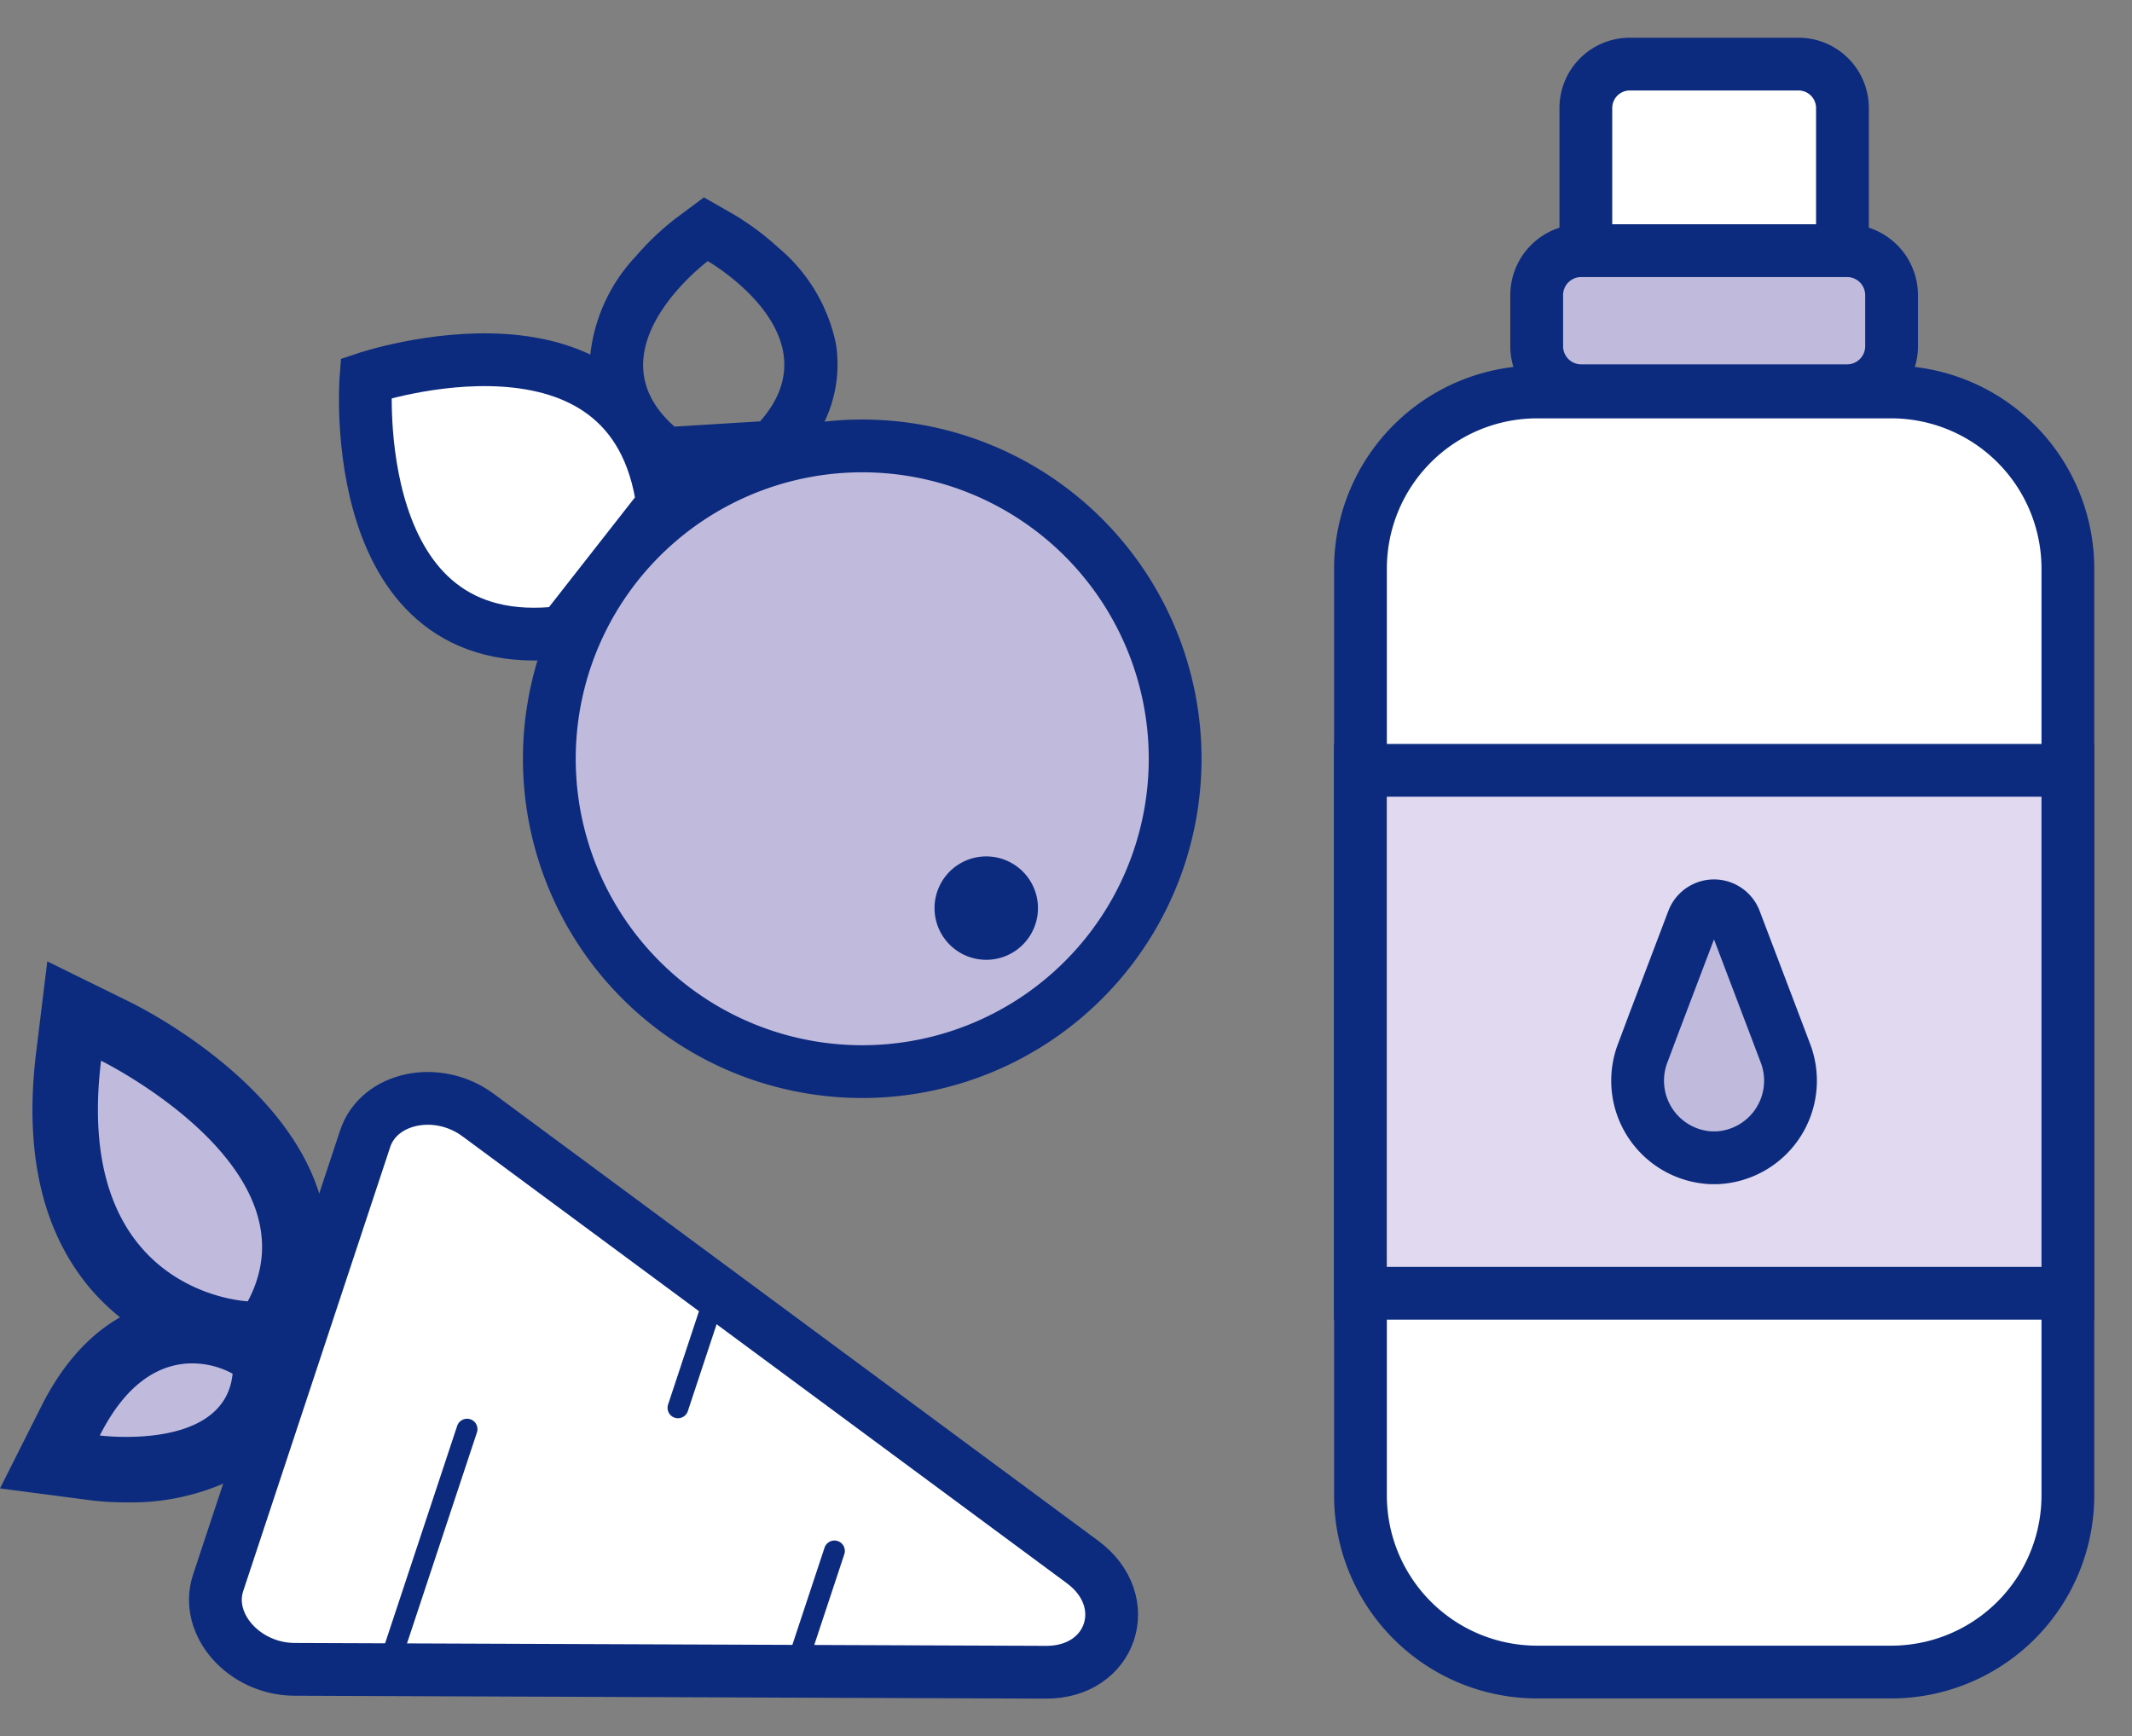
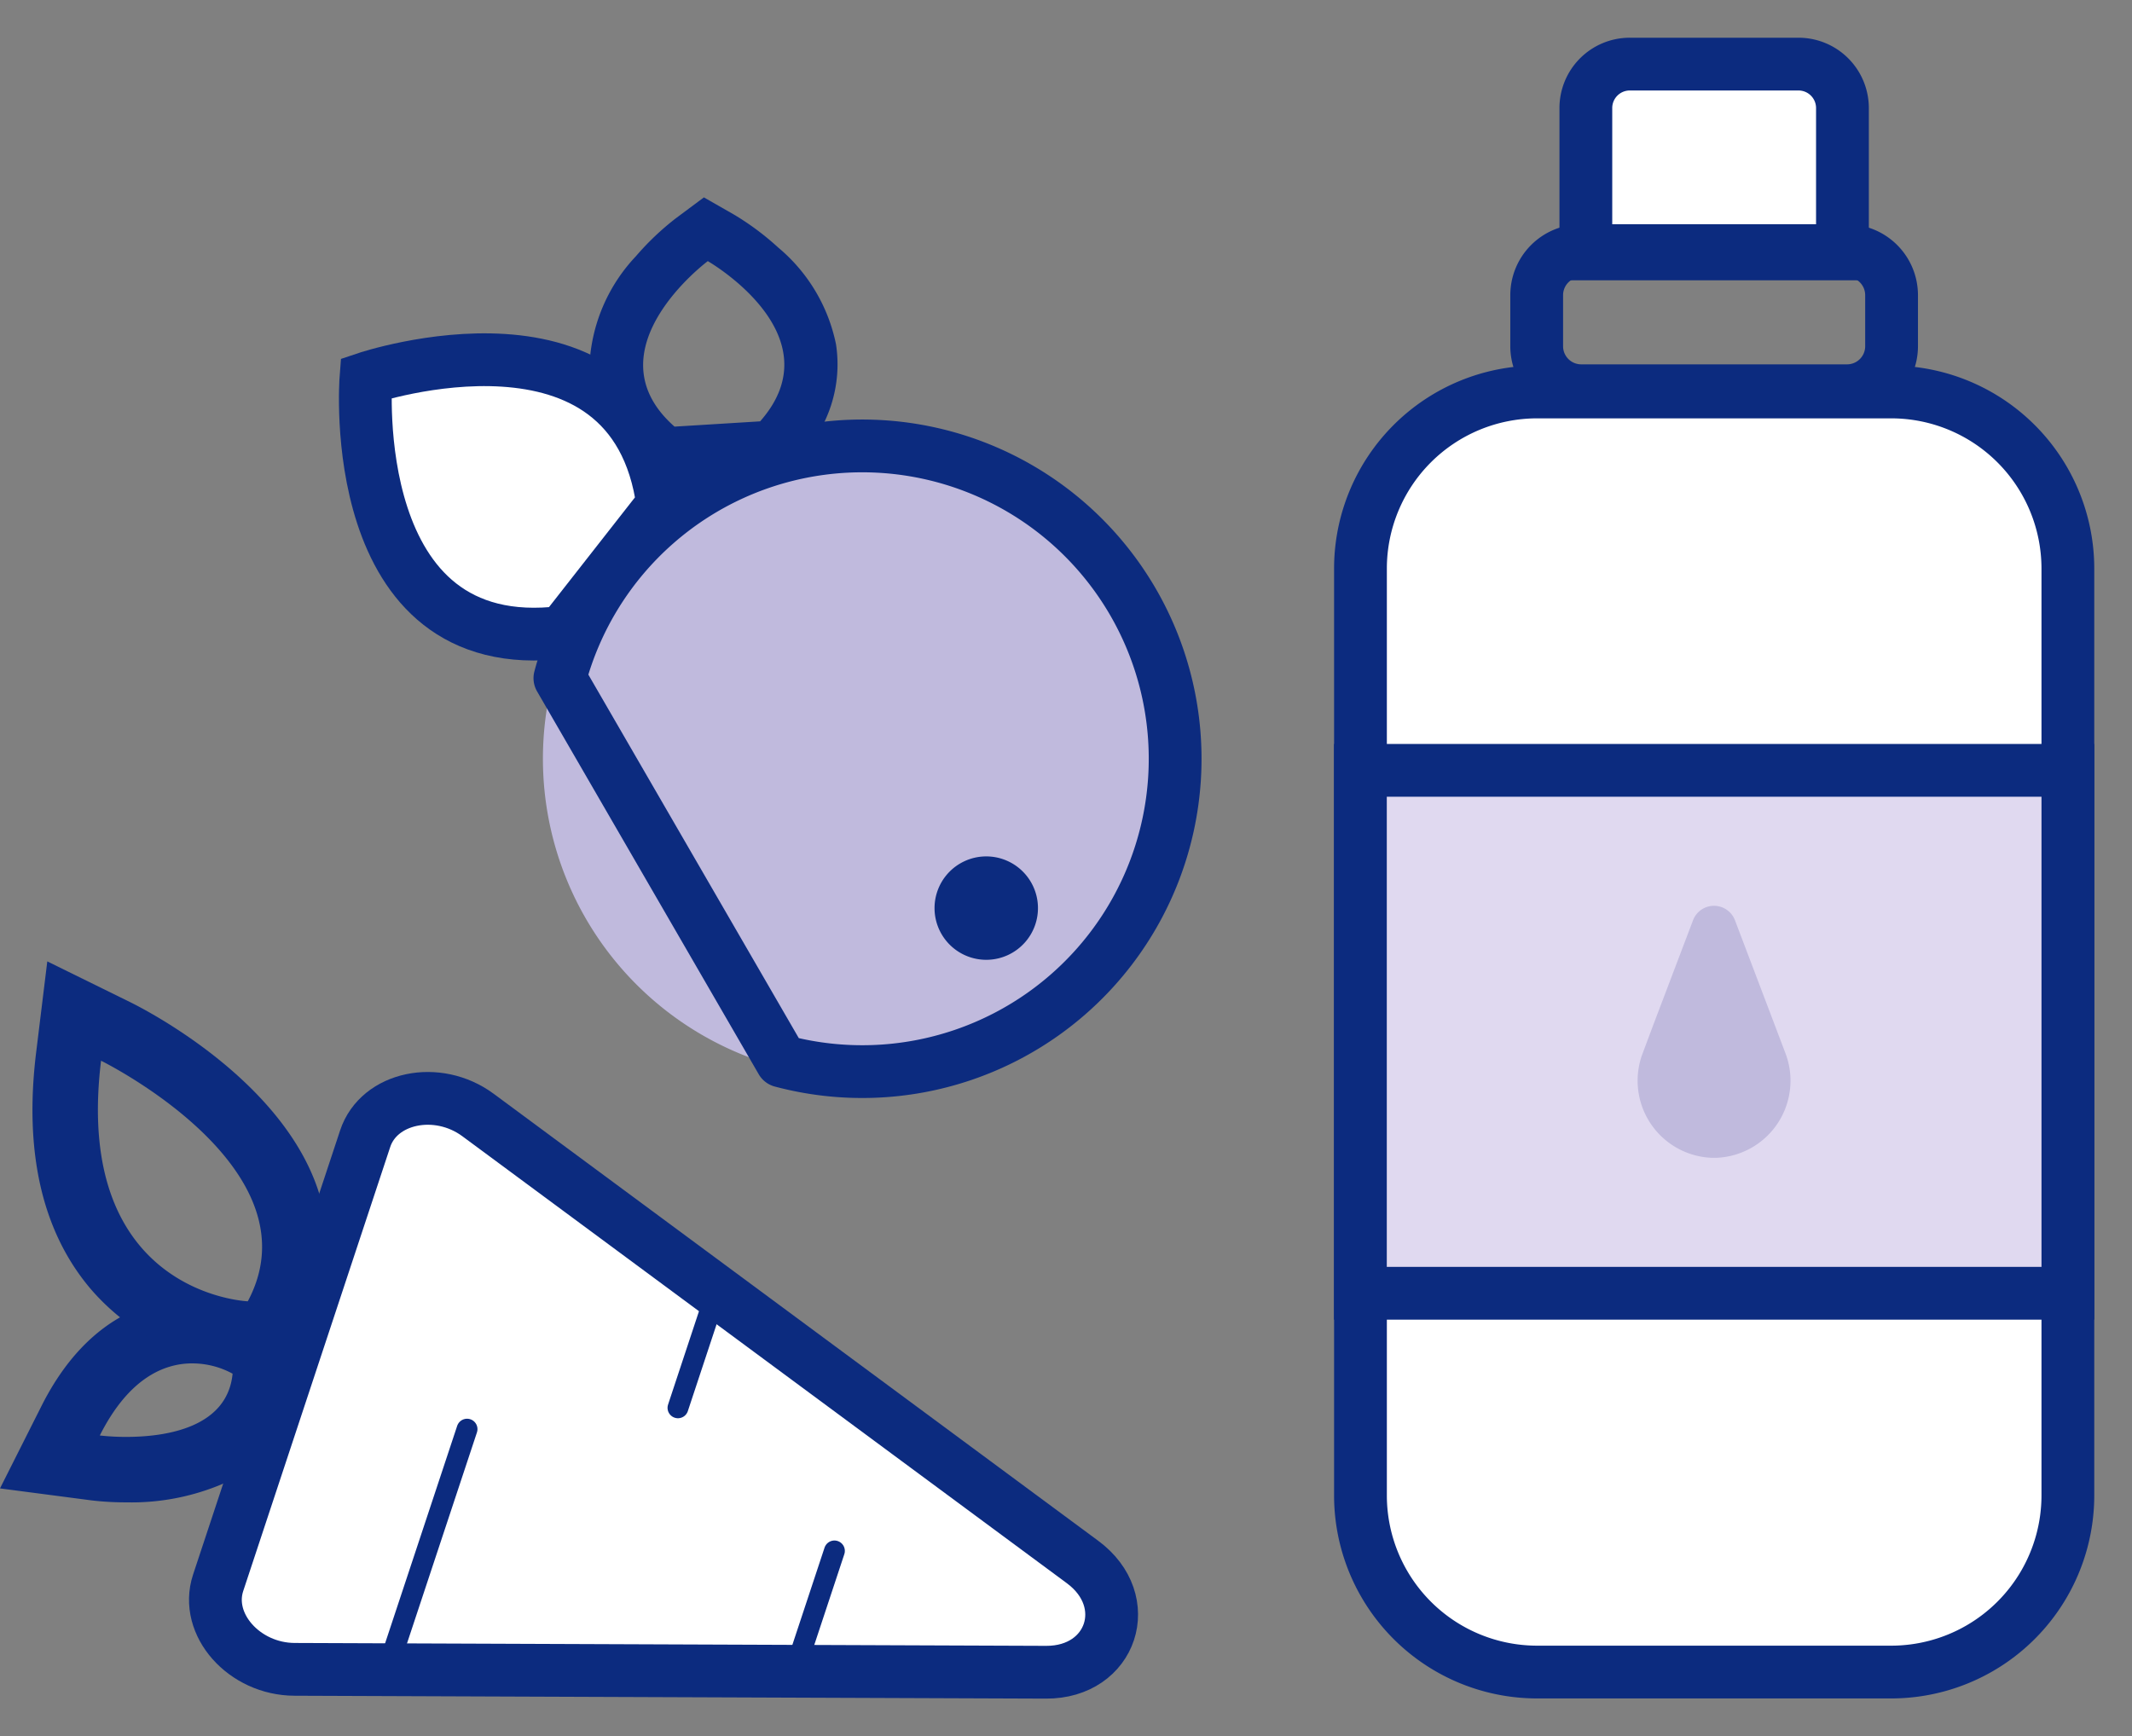
<svg xmlns="http://www.w3.org/2000/svg" width="161.577" height="131.616" viewBox="0 0 161.577 131.616">
  <rect x="0" y="0" width="161.577" height="131.616" fill="#808080" stroke="none" />
  <defs>
    <clipPath id="clip-path">
      <rect id="Rectangle_332" data-name="Rectangle 332" width="161.577" height="131.616" fill="none" />
    </clipPath>
  </defs>
  <g id="Group_5835" data-name="Group 5835" clip-path="url(#clip-path)">
-     <path id="Path_10807" data-name="Path 10807" d="M17.191,53.876s4.077-11.26-3.888-16.637S2.595,32.19,2.595,32.19.658,45.753,4.544,49.7s12.647,4.179,12.647,4.179" transform="translate(3.02 46.018)" fill="#c0badd" />
-     <path id="Path_10808" data-name="Path 10808" d="M1.464,50.234s3.5-7.712,9.039-8.06A20.322,20.322,0,0,1,19.6,43.482s-1.324,5.722-6.813,6.752a36.232,36.232,0,0,1-11.32,0" transform="translate(2.093 60.232)" fill="#c0badd" />
    <path id="Path_10809" data-name="Path 10809" d="M16.934,37.909a24.2,24.2,0,1,1,24.2,24.2,24.2,24.2,0,0,1-24.2-24.2" transform="translate(24.212 19.603)" fill="#c0badd" />
    <path id="Path_10810" data-name="Path 10810" d="M27.047,6.158,24.921,7.742a20.556,20.556,0,0,0-3.032,2.882A12.907,12.907,0,0,0,18.4,18.472a10.007,10.007,0,0,0,3.744,8.094L23.4,27.671l1.667-.1,6.487-.394,1.679-.1,1.11-1.261a10.073,10.073,0,0,0,2.716-8.524,12.912,12.912,0,0,0-4.381-7.333A20.493,20.493,0,0,0,29.35,7.475Zm.292,4.83s9.753,5.584,3.97,12.146l-6.487.4c-6.558-5.78,2.517-12.542,2.517-12.542" transform="translate(26.299 8.804)" fill="#0c2b7f" />
    <path id="Path_10811" data-name="Path 10811" d="M11.441,12.634s20.3-6.833,22.5,9.568l-7.581,9.68C9.786,33.943,11.441,12.634,11.441,12.634Z" transform="translate(16.292 16.045)" fill="#fff" stroke="#0c2b7f" stroke-miterlimit="10" stroke-width="4" />
    <path id="Path_10812" data-name="Path 10812" d="M62.853,2H75.628a3.332,3.332,0,0,1,3.336,3.329v11.06H59.517V5.329A3.331,3.331,0,0,1,62.853,2ZM55.836,123.882H82.643A13.393,13.393,0,0,0,96.048,110.5V40.232A13.393,13.393,0,0,0,82.643,26.852H55.836a13.391,13.391,0,0,0-13.4,13.381V110.5A13.391,13.391,0,0,0,55.836,123.882Z" transform="translate(60.669 2.859)" fill="#fff" stroke="#0c2b7f" stroke-miterlimit="10" stroke-width="4" />
    <rect id="Rectangle_331" data-name="Rectangle 331" width="53.618" height="39.637" transform="translate(103.1 58.392)" fill="#e0d9f0" stroke="#0c2b7f" stroke-miterlimit="10" stroke-width="4" />
    <path id="Path_10813" data-name="Path 10813" d="M51.466,39.419a5.85,5.85,0,0,0,5.151,7.94c.085,0,.168,0,.255,0s.168,0,.25,0a5.849,5.849,0,0,0,5.151-7.94l-.824-2.175-3-7.9a1.7,1.7,0,0,0-3.168,0l-3,7.9Z" transform="translate(73.033 40.399)" fill="#c0badd" />
-     <path id="Path_10814" data-name="Path 10814" d="M51.466,39.419a5.85,5.85,0,0,0,5.151,7.94c.085,0,.168,0,.255,0s.168,0,.25,0a5.849,5.849,0,0,0,5.151-7.94l-.824-2.175-3-7.9a1.7,1.7,0,0,0-3.168,0l-3,7.9Z" transform="translate(73.033 40.399)" fill="none" stroke="#0c2b7f" stroke-miterlimit="10" stroke-width="4" />
    <path id="Path_10815" data-name="Path 10815" d="M14.569,40.493c-2.731,0-7.848,1.064-11.432,8.2L0,54.926l6.922.906a21.876,21.876,0,0,0,2.656.151,17.661,17.661,0,0,0,6.847-1.217,9.624,9.624,0,0,0,6.135-8.05l.3-3.093L20.213,42a11.38,11.38,0,0,0-5.644-1.509m0,4.959a6.384,6.384,0,0,1,3.059.78c-.411,4.177-5.234,4.791-8.05,4.791a17.468,17.468,0,0,1-2.014-.107c2.231-4.432,4.954-5.465,7.005-5.465" transform="translate(0 57.895)" fill="#0c2b7f" />
    <path id="Path_10816" data-name="Path 10816" d="M2.136,29.992l-.848,6.927c-.923,7.571.474,13.6,4.155,17.924a17.12,17.12,0,0,0,11.694,5.87l3.105.119,1.463-2.741A13.4,13.4,0,0,0,22.7,47.45c-2.736-8.485-13.126-13.8-14.3-14.377Zm4.075,7.53s16.513,8.12,11.121,18.235c0,0-13.286-.515-11.121-18.235" transform="translate(1.448 42.881)" fill="#0c2b7f" />
    <path id="Path_10817" data-name="Path 10817" d="M12.719,77.545l56.954.219c4.991.019,6.779-5.387,2.765-8.354L26.622,35.527c-3.081-2.279-7.518-1.346-8.555,1.8L6.926,70.987C5.886,74.132,8.89,77.531,12.719,77.545Z" transform="translate(9.606 48.991)" fill="#fff" stroke="#0c2b7f" stroke-miterlimit="10" stroke-width="4" />
    <path id="Path_10818" data-name="Path 10818" d="M43.066,68.44l2.85-8.609M34.057,48.985l2.85-8.609m-24.791,28.2L18.074,50.6" transform="translate(17.323 57.728)" fill="none" stroke="#0c2b7f" stroke-linecap="round" stroke-miterlimit="10" stroke-width="1.578" />
-     <path id="Path_10819" data-name="Path 10819" d="M51.289,7.82H71.468a3.374,3.374,0,0,1,3.358,3.392v3.834a3.375,3.375,0,0,1-3.358,3.392H51.289a3.375,3.375,0,0,1-3.358-3.392V11.212A3.374,3.374,0,0,1,51.289,7.82" transform="translate(68.53 11.18)" fill="#c0badd" />
    <path id="Path_10820" data-name="Path 10820" d="M51.289,7.82H71.468a3.374,3.374,0,0,1,3.358,3.392v3.834a3.375,3.375,0,0,1-3.358,3.392H51.289a3.375,3.375,0,0,1-3.358-3.392V11.212A3.374,3.374,0,0,1,51.289,7.82Z" transform="translate(68.53 11.18)" fill="none" stroke="#0c2b7f" stroke-miterlimit="10" stroke-width="4" />
-     <path id="Path_10821" data-name="Path 10821" d="M34.741,60.542a23.714,23.714,0,1,0-16.8-29.024A23.715,23.715,0,0,0,34.741,60.542Z" transform="translate(24.492 19.885)" fill="none" stroke="#0c2b7f" stroke-linecap="round" stroke-linejoin="round" stroke-width="4" />
+     <path id="Path_10821" data-name="Path 10821" d="M34.741,60.542a23.714,23.714,0,1,0-16.8-29.024Z" transform="translate(24.492 19.885)" fill="none" stroke="#0c2b7f" stroke-linecap="round" stroke-linejoin="round" stroke-width="4" />
    <path id="Path_10822" data-name="Path 10822" d="M31.718,34.315a3.919,3.919,0,1,0-2.328-5.03,3.919,3.919,0,0,0,2.328,5.03" transform="translate(41.676 38.198)" fill="#0c2b7f" />
  </g>
</svg>